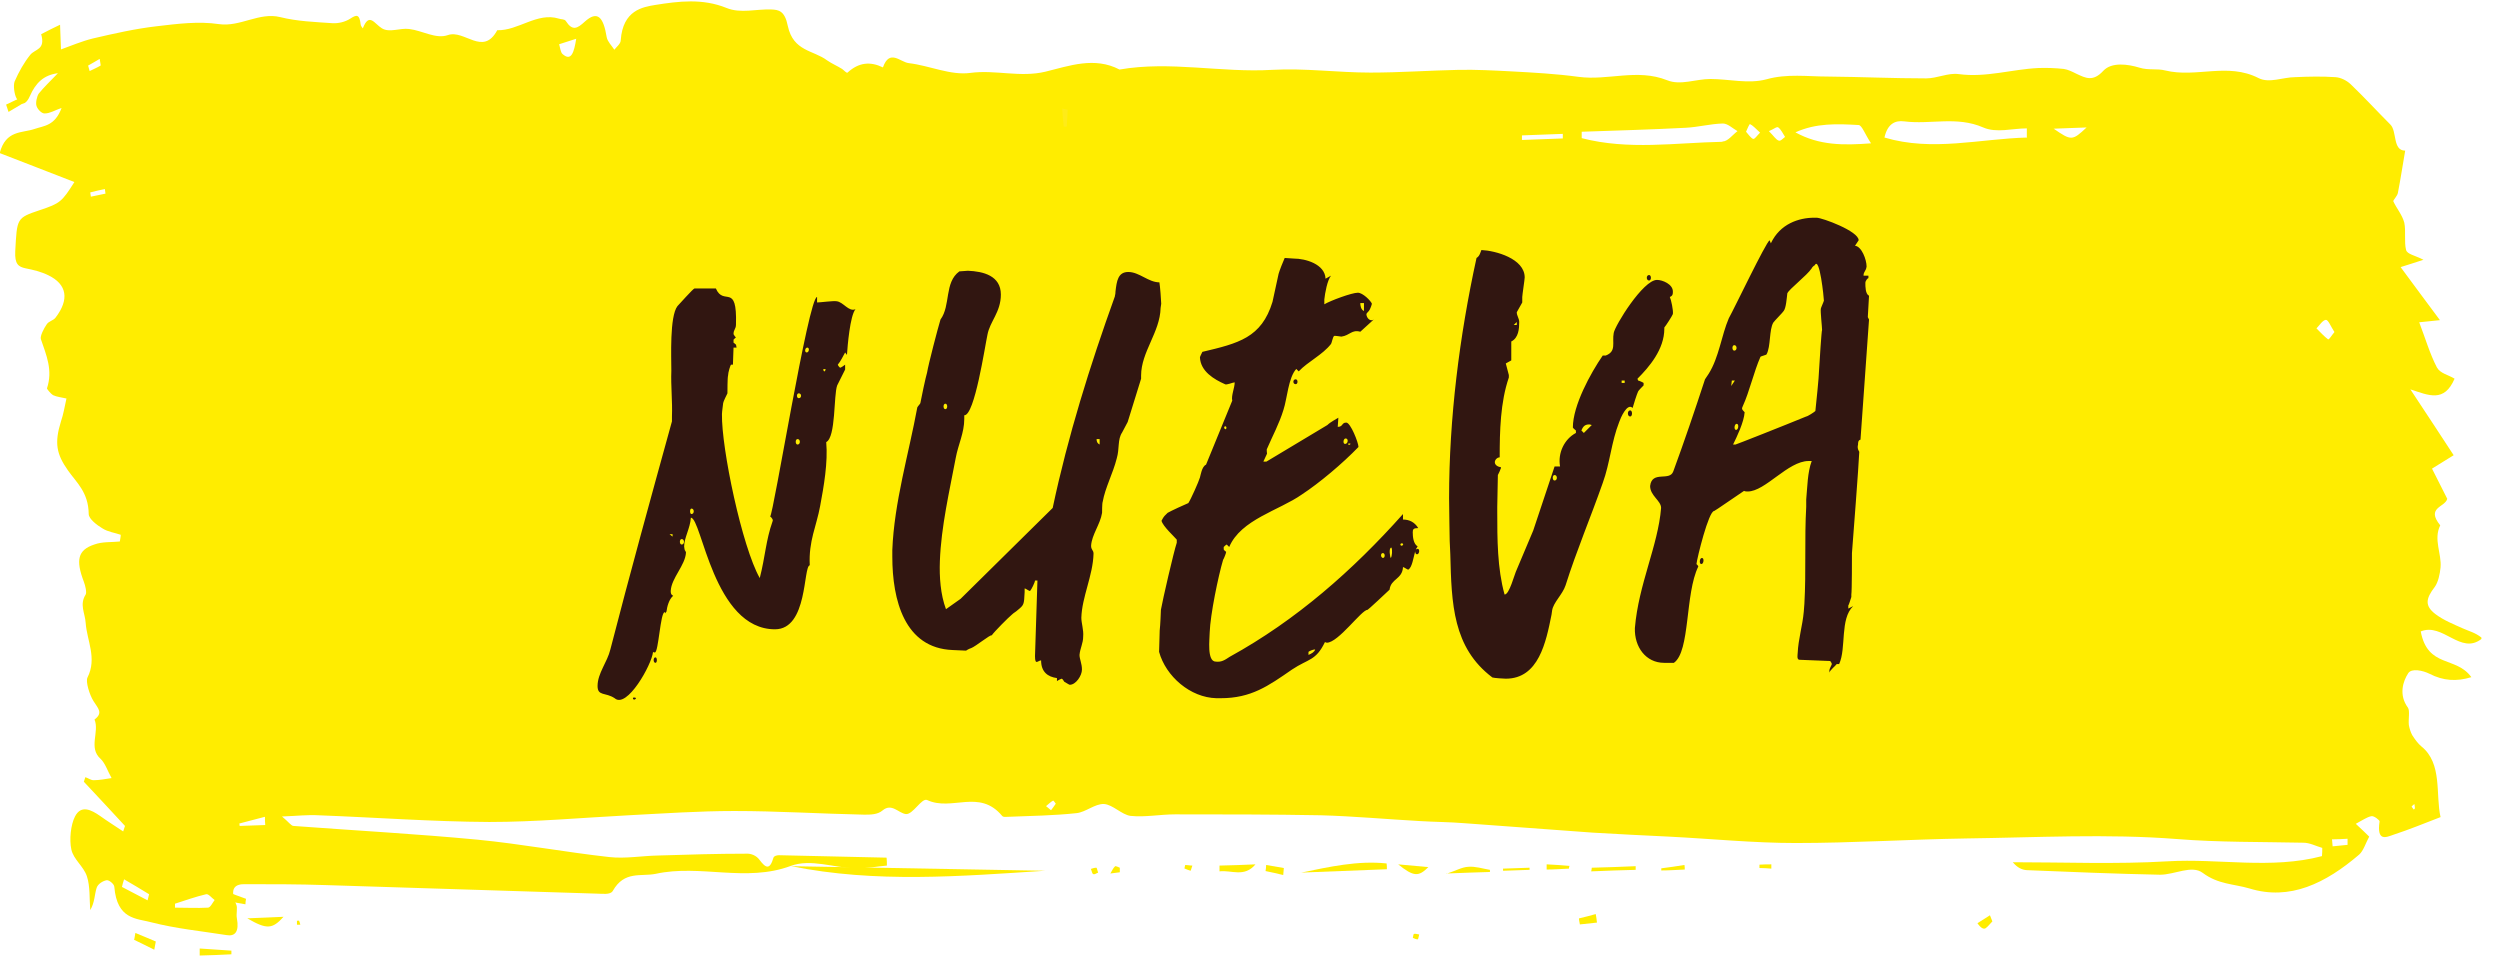
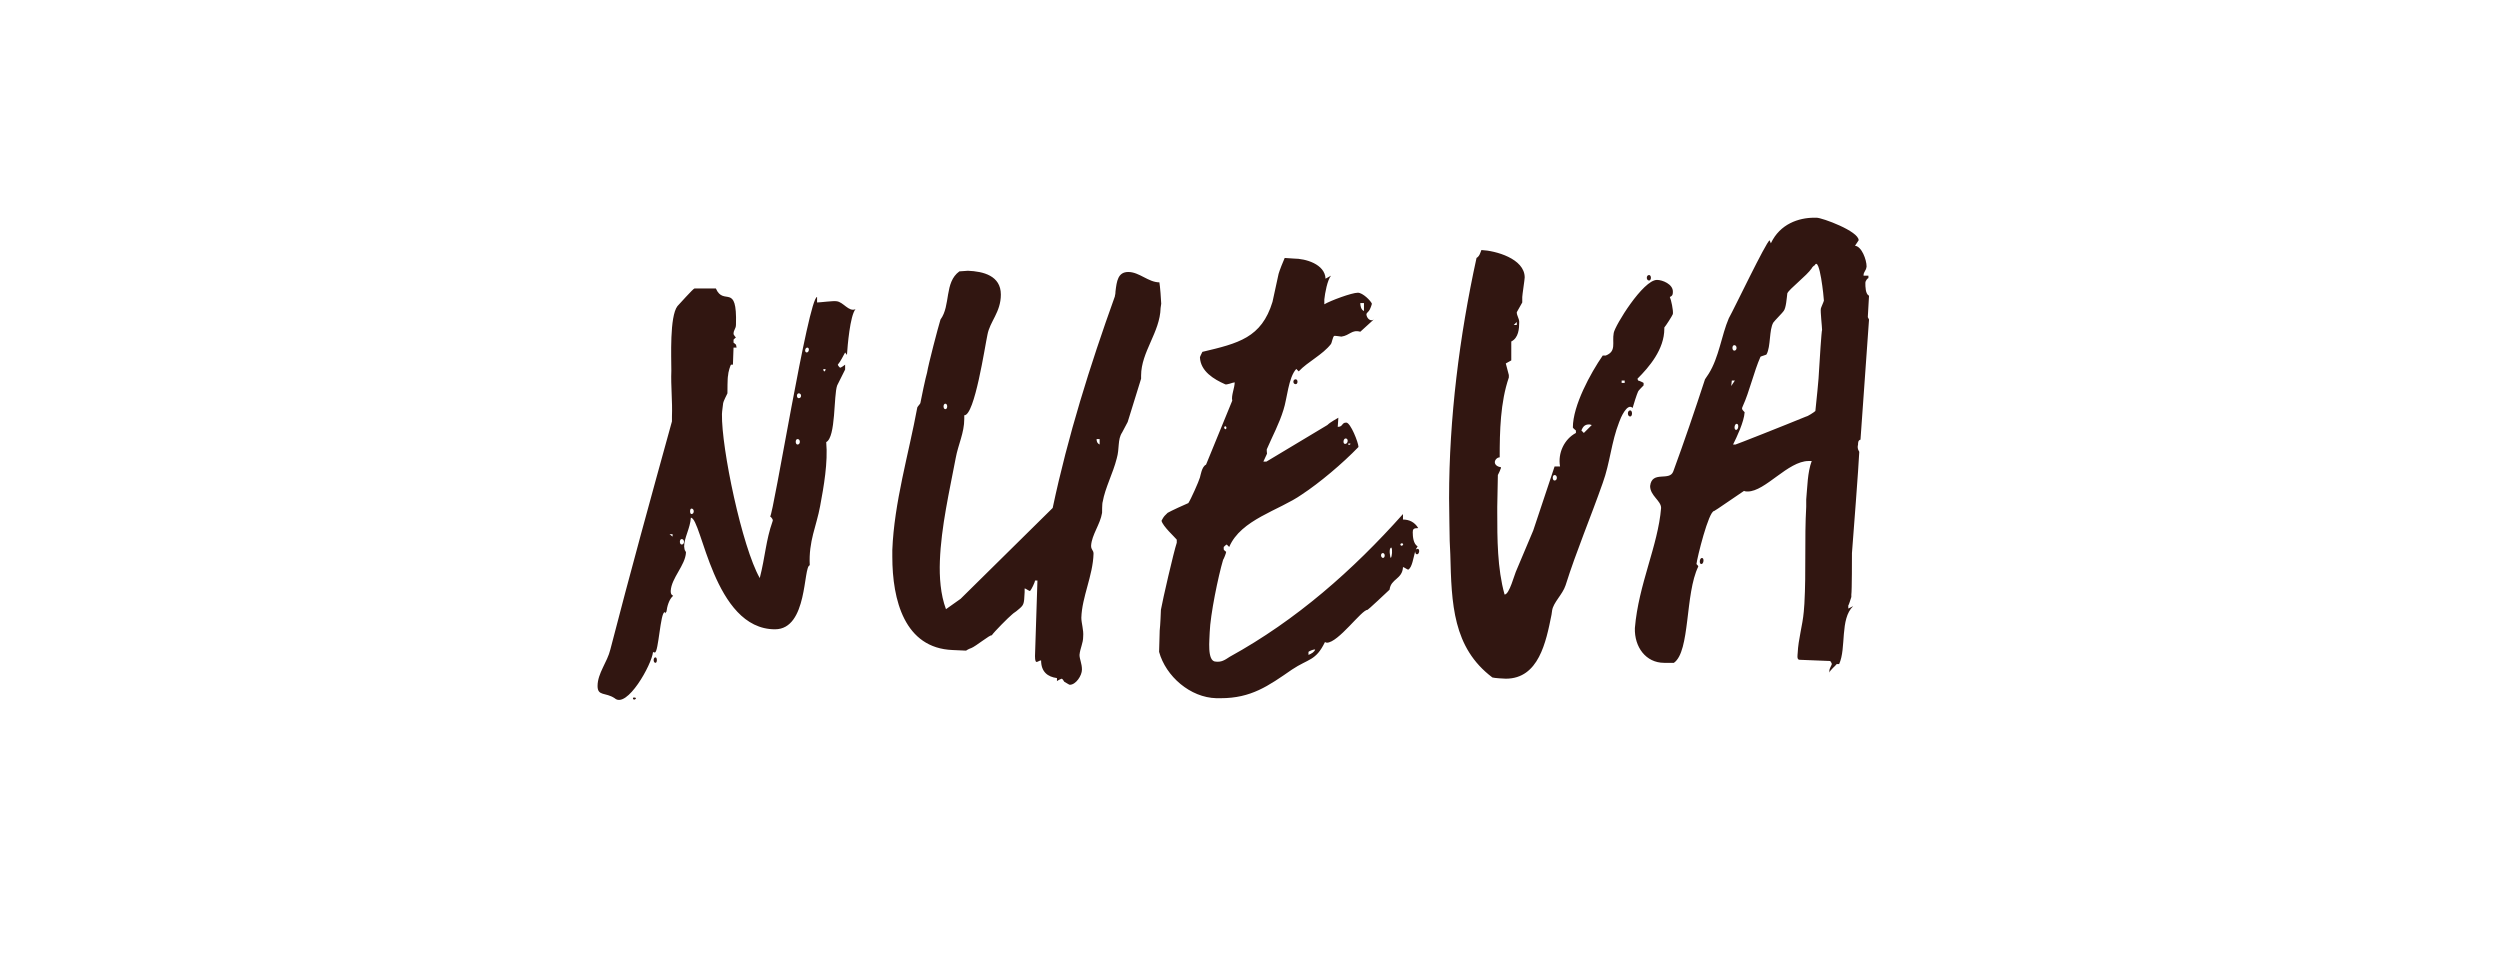
<svg xmlns="http://www.w3.org/2000/svg" width="82" height="32" viewBox="0 0 82 32" fill="none">
  <g clip-path="url(#clip0_1920_4135)">
    <path d="M81.39 20.911C81.19 20.751 80.98 20.701 80.78 20.611C80.47 20.471 80.16 20.351 79.88 20.141C79.53 19.871 79.56 19.641 79.86 19.251C79.97 19.101 80.03 18.831 80.05 18.611C80.09 18.161 79.81 17.691 80.04 17.231C79.56 16.641 80.2 16.641 80.27 16.361C80.1 16.031 79.95 15.721 79.77 15.371C80.06 15.191 80.29 15.051 80.48 14.931C80.03 14.241 79.59 13.571 79.06 12.771C79.67 12.971 80.17 13.211 80.51 12.421C80.3 12.291 80.04 12.251 79.93 12.051C79.7 11.611 79.55 11.091 79.35 10.571C79.53 10.551 79.77 10.531 80.03 10.501C79.61 9.931 79.2 9.391 78.74 8.761C79.01 8.681 79.17 8.621 79.49 8.521C79.2 8.371 78.96 8.341 78.92 8.201C78.85 7.931 78.92 7.581 78.86 7.301C78.79 7.041 78.61 6.841 78.5 6.601C78.49 6.571 78.63 6.431 78.65 6.331C78.74 5.871 78.81 5.401 78.89 4.941C78.47 4.941 78.63 4.301 78.4 4.081C77.97 3.651 77.54 3.181 77.1 2.761C76.96 2.631 76.77 2.541 76.6 2.531C76.16 2.501 75.72 2.511 75.28 2.531C74.88 2.531 74.43 2.741 74.08 2.561C73.06 2.041 72.04 2.561 71.02 2.311C70.75 2.241 70.47 2.311 70.18 2.221C69.79 2.101 69.26 2.031 68.99 2.321C68.65 2.691 68.41 2.561 68.11 2.421C67.97 2.351 67.83 2.281 67.69 2.261C67.41 2.231 67.13 2.221 66.86 2.231C65.99 2.271 65.14 2.551 64.25 2.431C63.9 2.381 63.54 2.571 63.18 2.571C62.1 2.571 61.03 2.521 59.95 2.511C59.28 2.511 58.62 2.411 57.94 2.601C57.35 2.761 56.71 2.591 56.1 2.591C55.62 2.591 55.12 2.811 54.68 2.631C53.7 2.241 52.74 2.651 51.78 2.521C51.04 2.421 50.31 2.381 49.57 2.341C49 2.311 48.43 2.281 47.85 2.291C46.88 2.311 45.92 2.381 44.95 2.381C43.88 2.381 42.8 2.231 41.73 2.291C40.06 2.391 38.38 1.991 36.72 2.281C35.9 1.851 35.07 2.161 34.29 2.351C33.46 2.551 32.65 2.281 31.83 2.391C31.18 2.481 30.49 2.151 29.81 2.071C29.53 2.041 29.18 1.591 28.96 2.211C28.55 2.011 28.17 2.041 27.8 2.381C27.77 2.411 27.68 2.301 27.62 2.261C27.46 2.161 27.29 2.091 27.13 1.981C26.68 1.641 26.02 1.691 25.84 0.851C25.74 0.351 25.54 0.321 25.3 0.311C24.81 0.291 24.29 0.451 23.83 0.261C23.04 -0.059 22.26 0.041 21.5 0.161C21.08 0.231 20.43 0.331 20.36 1.321C20.36 1.431 20.23 1.531 20.15 1.631C20.06 1.491 19.93 1.371 19.9 1.221C19.79 0.541 19.59 0.341 19.18 0.711C18.94 0.931 18.78 1.031 18.56 0.691C18.52 0.621 18.41 0.641 18.33 0.611C17.62 0.391 17 1.011 16.31 0.991C15.84 1.861 15.24 0.961 14.69 1.151C14.3 1.291 13.85 1.001 13.42 0.951C13.12 0.911 12.78 1.081 12.53 0.931C12.28 0.781 12.11 0.391 11.9 0.931C11.87 0.891 11.83 0.841 11.83 0.801C11.79 0.451 11.69 0.481 11.49 0.611C11.32 0.721 11.1 0.771 10.91 0.761C10.33 0.721 9.75 0.701 9.19 0.561C8.5 0.391 7.88 0.891 7.18 0.791C6.51 0.691 5.82 0.781 5.14 0.861C4.44 0.941 3.74 1.101 3.05 1.261C2.68 1.351 2.31 1.511 2 1.621C1.99 1.281 1.98 1.051 1.97 0.811C1.76 0.911 1.56 1.011 1.35 1.121C1.5 1.641 1.15 1.601 0.99 1.801C0.79 2.051 0.62 2.351 0.48 2.671C0.43 2.801 0.47 3.091 0.54 3.221C0.69 3.491 0.86 3.431 0.98 3.151C1.17 2.721 1.43 2.461 1.9 2.401C1.63 2.681 1.44 2.861 1.27 3.071C1.21 3.161 1.16 3.381 1.2 3.481C1.24 3.601 1.38 3.731 1.47 3.721C1.64 3.721 1.81 3.611 2.02 3.541C1.8 4.131 1.45 4.121 1.13 4.231C0.72 4.371 0.19 4.261 -0.01 5.021C0.81 5.341 1.6 5.641 2.44 5.971C2.03 6.621 1.97 6.671 1.31 6.891C0.54 7.151 0.56 7.151 0.5 8.241C0.48 8.661 0.6 8.751 0.84 8.801C1.09 8.851 1.35 8.911 1.59 9.031C2.2 9.331 2.28 9.821 1.82 10.421C1.74 10.521 1.6 10.531 1.53 10.641C1.44 10.771 1.31 11.021 1.34 11.121C1.52 11.651 1.74 12.141 1.54 12.741C1.54 12.761 1.67 12.921 1.74 12.961C1.87 13.021 2.01 13.031 2.18 13.071C2.12 13.341 2.08 13.591 2 13.821C1.78 14.531 1.85 14.891 2.23 15.431C2.51 15.831 2.9 16.141 2.91 16.861C2.91 17.021 3.19 17.231 3.36 17.331C3.55 17.451 3.76 17.471 3.96 17.541C3.96 17.611 3.94 17.691 3.93 17.761C3.65 17.791 3.36 17.761 3.09 17.861C2.55 18.041 2.48 18.371 2.75 19.081C2.8 19.211 2.85 19.431 2.81 19.501C2.6 19.831 2.79 20.111 2.81 20.431C2.85 21.011 3.19 21.591 2.87 22.221C2.8 22.351 2.94 22.801 3.07 23.001C3.22 23.241 3.39 23.381 3.1 23.601C3.27 24.001 2.89 24.531 3.3 24.891C3.45 25.031 3.54 25.311 3.66 25.521C3.46 25.551 3.26 25.591 3.07 25.591C2.98 25.591 2.89 25.521 2.8 25.491C2.78 25.541 2.77 25.591 2.75 25.641C3.2 26.121 3.65 26.601 4.1 27.091C4.08 27.151 4.06 27.211 4.04 27.271C3.79 27.101 3.53 26.941 3.28 26.761C2.99 26.561 2.66 26.391 2.46 26.781C2.32 27.051 2.27 27.541 2.34 27.861C2.41 28.191 2.74 28.411 2.85 28.741C2.96 29.071 2.93 29.481 2.96 29.851C3.11 29.601 3.1 29.331 3.17 29.121C3.21 28.991 3.38 28.891 3.5 28.871C3.58 28.861 3.75 29.001 3.75 29.091C3.84 30.161 4.47 30.121 4.96 30.251C5.78 30.461 6.61 30.541 7.43 30.671C7.71 30.721 7.85 30.561 7.77 30.121C7.74 29.971 7.8 29.781 7.75 29.671C7.51 29.121 7.72 28.991 8.05 29.001C8.93 29.001 9.8 29.001 10.68 29.031C13.64 29.121 16.61 29.221 19.57 29.311C19.75 29.311 20.02 29.361 20.1 29.221C20.48 28.551 21.02 28.761 21.51 28.661C22.97 28.341 24.47 28.951 25.94 28.401C26.59 28.161 27.34 28.461 28.05 28.481C28.4 28.491 28.75 28.421 29.09 28.391C29.09 28.301 29.09 28.221 29.08 28.131C27.9 28.101 26.73 28.081 25.55 28.051C25.49 28.051 25.39 28.071 25.37 28.131C25.25 28.541 25.12 28.481 24.91 28.201C24.81 28.061 24.63 27.991 24.48 28.001C23.51 28.001 22.55 28.031 21.58 28.061C21.05 28.071 20.51 28.171 19.98 28.111C18.54 27.951 17.1 27.681 15.66 27.541C13.65 27.351 11.64 27.241 9.63 27.091C9.55 27.091 9.47 26.961 9.25 26.781C9.76 26.761 10.1 26.721 10.44 26.741C12.31 26.811 14.18 26.951 16.05 26.961C17.57 26.961 19.09 26.821 20.62 26.741C21.77 26.681 22.93 26.601 24.08 26.601C25.5 26.601 26.92 26.691 28.35 26.721C28.55 26.721 28.79 26.721 28.95 26.581C29.25 26.331 29.47 26.671 29.71 26.701C29.94 26.731 30.23 26.161 30.41 26.241C31.22 26.621 32.12 25.861 32.87 26.761C32.91 26.811 33 26.791 33.07 26.791C33.82 26.761 34.57 26.751 35.31 26.671C35.61 26.641 35.91 26.361 36.21 26.371C36.5 26.391 36.79 26.721 37.08 26.761C37.56 26.811 38.05 26.711 38.54 26.711C40.13 26.711 41.72 26.711 43.32 26.741C44.4 26.771 45.49 26.871 46.57 26.931C47.05 26.961 47.54 26.961 48.03 27.001C49.44 27.101 50.84 27.211 52.25 27.311C53.08 27.361 53.91 27.401 54.74 27.441C56.13 27.511 57.51 27.651 58.9 27.651C60.77 27.651 62.63 27.531 64.5 27.501C66.8 27.471 69.11 27.341 71.41 27.521C72.79 27.631 74.17 27.611 75.55 27.641C75.76 27.641 75.96 27.751 76.17 27.811C76.17 27.901 76.17 27.991 76.16 28.081C74.49 28.521 72.78 28.151 71.1 28.251C69.41 28.351 67.71 28.281 66.02 28.281C66.17 28.461 66.32 28.531 66.48 28.541C67.94 28.601 69.39 28.661 70.85 28.691C71.33 28.691 71.89 28.361 72.25 28.631C72.76 29.011 73.27 28.991 73.78 29.141C75.11 29.551 76.28 28.971 77.38 28.031C77.52 27.911 77.6 27.641 77.71 27.441C77.58 27.311 77.45 27.191 77.27 27.021C77.48 26.911 77.63 26.801 77.78 26.771C77.87 26.751 78.06 26.911 78.05 26.941C77.95 27.621 78.27 27.461 78.5 27.381C79.02 27.211 79.53 27.001 80.05 26.801C79.88 26.061 80.12 25.041 79.42 24.481C79.31 24.391 79.21 24.251 79.12 24.111C79.07 24.021 79.03 23.891 79.01 23.781C78.99 23.591 79.05 23.311 78.98 23.211C78.67 22.791 78.82 22.341 78.99 22.081C79.1 21.911 79.47 21.991 79.69 22.101C80.14 22.331 80.57 22.361 81.06 22.211C80.56 21.511 79.63 21.921 79.4 20.711C80.13 20.411 80.71 21.501 81.4 20.951M2.98 6.451C2.98 6.451 2.97 6.361 2.96 6.311C3.12 6.271 3.28 6.231 3.44 6.201L3.46 6.351L2.98 6.451ZM3.3 2.151C3.18 2.221 3.06 2.271 2.94 2.331C2.92 2.271 2.91 2.211 2.89 2.151C3.02 2.081 3.15 2.001 3.27 1.931C3.28 2.011 3.31 2.151 3.3 2.151ZM4.84 29.531C4.56 29.381 4.28 29.241 4 29.091C4.02 29.011 4.04 28.921 4.07 28.841C4.34 29.001 4.62 29.161 4.89 29.331C4.87 29.401 4.86 29.471 4.84 29.531ZM6.82 29.771C6.46 29.791 6.1 29.771 5.74 29.771C5.74 29.731 5.74 29.681 5.74 29.641C6.08 29.531 6.42 29.411 6.76 29.331C6.84 29.311 6.94 29.451 7.04 29.521C6.97 29.611 6.9 29.771 6.82 29.771ZM7.86 27.091C7.86 27.091 7.86 27.041 7.85 27.011C8.13 26.941 8.41 26.861 8.69 26.791C8.69 26.881 8.69 26.971 8.7 27.061C8.42 27.071 8.14 27.081 7.85 27.091M18.45 1.771C18.39 1.721 18.37 1.561 18.34 1.451C18.53 1.391 18.72 1.331 18.9 1.271C18.83 1.711 18.74 2.031 18.45 1.771ZM34.48 26.581C34.4 26.511 34.36 26.481 34.31 26.441C34.39 26.381 34.46 26.301 34.54 26.261C34.56 26.251 34.6 26.331 34.63 26.361C34.58 26.441 34.52 26.511 34.47 26.581M51.26 4.541C50.81 4.561 50.37 4.571 49.92 4.591C49.92 4.541 49.92 4.491 49.92 4.441C50.37 4.421 50.82 4.411 51.26 4.391C51.26 4.441 51.26 4.491 51.26 4.541ZM56.49 4.651C54.95 4.681 53.42 4.931 51.88 4.531C51.88 4.461 51.88 4.391 51.88 4.321C53.01 4.281 54.15 4.251 55.29 4.191C55.7 4.171 56.1 4.061 56.51 4.051C56.67 4.051 56.83 4.211 56.99 4.301C56.83 4.421 56.67 4.641 56.5 4.641M57.51 4.561C57.42 4.521 57.35 4.411 57.27 4.321C57.31 4.231 57.38 4.061 57.4 4.071C57.49 4.111 57.58 4.211 57.73 4.351C57.62 4.461 57.55 4.571 57.51 4.551M58.34 4.611C58.25 4.581 58.18 4.461 58.02 4.301C58.19 4.231 58.28 4.141 58.33 4.181C58.42 4.251 58.48 4.381 58.55 4.491C58.48 4.541 58.4 4.641 58.34 4.611ZM58.89 4.341C59.57 4.031 60.27 4.061 60.96 4.101C61.07 4.101 61.17 4.401 61.37 4.701C60.46 4.771 59.67 4.771 58.89 4.341ZM66.49 4.511C64.93 4.551 63.39 4.981 61.81 4.511C61.91 4.061 62.16 3.941 62.46 3.981C63.32 4.091 64.18 3.801 65.05 4.181C65.49 4.371 66 4.211 66.48 4.211C66.48 4.301 66.48 4.401 66.48 4.491M67.36 4.221C67.72 4.211 68.05 4.191 68.44 4.181C67.97 4.621 67.94 4.621 67.36 4.221ZM76.51 27.761L76.49 27.531C76.66 27.531 76.83 27.521 77 27.511C77 27.581 77 27.641 77 27.711L76.5 27.761H76.51ZM76.36 11.131C76.23 11.031 76.11 10.901 75.98 10.771C76.08 10.671 76.18 10.501 76.29 10.491C76.37 10.491 76.45 10.711 76.57 10.891C76.47 11.011 76.39 11.151 76.36 11.131ZM79.19 26.371C79.19 26.371 79.21 26.461 79.21 26.511C79.21 26.521 79.17 26.561 79.17 26.551C79.14 26.521 79.12 26.481 79.1 26.451C79.13 26.421 79.16 26.401 79.19 26.371Z" fill="#FFED00" />
    <path d="M34.28 28.561C31.5 28.511 28.73 28.461 25.95 28.411C28.73 28.971 31.5 28.741 34.28 28.561Z" fill="#FFED00" />
    <path d="M32.33 3.841C32.48 3.901 32.74 3.801 32.8 3.921C33.16 4.641 33.61 4.231 34.04 4.151C33.71 3.631 33.4 3.081 32.83 3.481C32.72 3.561 32.54 3.771 32.41 3.421C32.41 3.401 32.23 3.511 32.14 3.551C32.21 3.651 32.26 3.811 32.34 3.841" fill="#FFED00" />
    <path d="M42.68 28.621C43.62 28.581 44.55 28.551 45.49 28.511C45.49 28.441 45.49 28.381 45.48 28.321C44.54 28.221 43.61 28.431 42.68 28.621Z" fill="#FFED00" />
    <path d="M52.19 28.581C52.68 28.561 53.17 28.541 53.65 28.531C53.65 28.491 53.65 28.451 53.65 28.411C53.17 28.431 52.69 28.451 52.21 28.461C52.21 28.501 52.2 28.541 52.19 28.581Z" fill="#FFED00" />
    <path d="M40 28.581C40.39 28.531 40.81 28.791 41.18 28.351C40.79 28.371 40.39 28.381 40 28.391C40 28.451 40 28.511 40 28.571" fill="#FFED00" />
    <path d="M62.99 3.651C63.41 3.651 63.83 3.631 64.25 3.611C64.25 3.591 64.25 3.571 64.25 3.551C63.83 3.441 63.42 3.311 63 3.221C62.94 3.211 62.86 3.361 62.79 3.441C62.86 3.511 62.93 3.641 62.99 3.641" fill="#FFED00" />
    <path d="M3.17 3.421C3.26 3.471 3.37 3.481 3.55 3.521C3.61 3.461 3.71 3.351 3.81 3.241C3.7 3.151 3.59 3.041 3.47 2.991C3.38 2.951 3.26 2.981 3.17 3.021C3.11 3.051 3.06 3.151 3.01 3.211C3.07 3.281 3.11 3.381 3.18 3.421" fill="#FFED00" />
    <path d="M9.3 30.071C8.91 30.091 8.57 30.101 8.11 30.121C8.75 30.491 8.93 30.481 9.3 30.071Z" fill="#FFED00" />
    <path d="M6.56 31.341C6.9 31.331 7.25 31.321 7.59 31.301C7.59 31.261 7.59 31.221 7.59 31.181C7.24 31.161 6.9 31.131 6.55 31.111C6.55 31.191 6.55 31.261 6.55 31.341" fill="#FFED00" />
    <path d="M41.91 4.311C41.91 4.311 41.99 4.181 42.02 4.101C42.02 4.101 41.97 4.011 41.94 4.001C41.84 3.981 41.74 3.971 41.52 3.941C41.58 3.941 41.48 3.911 41.47 3.941C41.41 4.091 41.31 4.311 41.35 4.411C41.6 5.041 41.69 4.101 41.91 4.291" fill="#FFED00" />
    <path d="M46.85 28.441C46.51 28.411 46.18 28.381 45.86 28.351C46.37 28.761 46.53 28.761 46.85 28.441Z" fill="#FFED00" />
    <path d="M47.44 28.651C48 28.631 48.43 28.611 48.87 28.601C48.87 28.581 48.87 28.551 48.87 28.531C48.63 28.491 48.39 28.411 48.16 28.431C47.95 28.441 47.75 28.561 47.44 28.661" fill="#FFED00" />
    <path d="M67.3 3.811C67.36 3.911 67.35 4.081 67.37 4.221C67.42 4.091 67.46 3.961 67.52 3.851C67.55 3.801 67.6 3.791 67.65 3.771C67.47 3.371 67.21 3.351 66.96 3.411C67.06 3.531 67.2 3.651 67.29 3.821" fill="#FFED00" />
    <path d="M58.65 3.791C58.56 3.711 58.46 3.541 58.38 3.561C58.27 3.581 58.17 3.741 58.07 3.841C58.15 3.941 58.24 4.031 58.36 4.181C58.47 4.031 58.56 3.921 58.65 3.801" fill="#FFED00" />
    <path d="M41.51 28.571C41.7 28.611 41.9 28.651 42.09 28.701L42.11 28.471L41.53 28.371C41.53 28.441 41.52 28.501 41.51 28.571Z" fill="#FFED00" />
    <path d="M31.76 3.801C31.78 3.731 31.79 3.651 31.81 3.581C31.67 3.481 31.53 3.381 31.38 3.281C31.37 3.411 31.33 3.631 31.35 3.651C31.47 3.731 31.62 3.761 31.75 3.801" fill="#FFED00" />
-     <path d="M4.41 30.831C4.63 30.941 4.85 31.041 5.06 31.151L5.11 30.881C4.89 30.791 4.67 30.691 4.44 30.601C4.43 30.681 4.41 30.761 4.4 30.831" fill="#FFED00" />
    <path d="M0.85 3.331C0.83 3.271 0.81 3.211 0.79 3.151C0.59 3.241 0.4 3.341 0.2 3.431L0.28 3.671L0.85 3.331Z" fill="#FFED00" />
    <path d="M36.85 3.891C36.54 3.901 36.34 3.911 36.14 3.921C36.36 4.271 36.56 4.311 36.85 3.891Z" fill="#FFED00" />
    <path d="M49.3 28.561C49.59 28.551 49.88 28.541 50.17 28.531C50.17 28.511 50.17 28.481 50.17 28.461C49.88 28.471 49.59 28.481 49.3 28.491C49.3 28.511 49.3 28.541 49.3 28.561Z" fill="#FFED00" />
    <path d="M54.49 28.491C54.49 28.491 54.49 28.531 54.49 28.551C54.75 28.551 55 28.531 55.26 28.521C55.26 28.471 55.26 28.421 55.25 28.371C55 28.411 54.74 28.451 54.49 28.481" fill="#FFED00" />
    <path d="M51.79 30.121C51.79 30.191 51.81 30.251 51.82 30.321C52 30.301 52.19 30.281 52.38 30.261C52.37 30.171 52.36 30.071 52.34 29.981C52.16 30.031 51.98 30.081 51.8 30.121" fill="#FFED00" />
    <path d="M61.29 3.501C61.29 3.501 61.29 3.411 61.29 3.371C61.08 3.371 60.87 3.391 60.67 3.391C60.67 3.431 60.67 3.481 60.67 3.521C60.88 3.521 61.09 3.501 61.29 3.501Z" fill="#FFED00" />
    <path d="M64.86 30.281C64.97 30.441 65.06 30.481 65.12 30.451C65.2 30.401 65.27 30.301 65.35 30.221C65.32 30.151 65.3 30.091 65.27 30.021L64.86 30.281Z" fill="#FFED00" />
    <path d="M50.73 28.521C50.97 28.521 51.22 28.501 51.46 28.491C51.46 28.461 51.47 28.431 51.48 28.401C51.23 28.381 50.98 28.361 50.73 28.351C50.73 28.411 50.73 28.461 50.73 28.521Z" fill="#FFED00" />
    <path d="M7.53 29.571C7.7 29.601 7.88 29.631 8.05 29.661C8.05 29.601 8.06 29.541 8.07 29.481L7.55 29.291C7.55 29.391 7.53 29.481 7.52 29.581" fill="#FFED00" />
    <path d="M34.99 4.151C35 3.971 35.01 3.781 35.02 3.601C34.96 3.591 34.9 3.571 34.84 3.561C34.85 3.761 34.87 3.951 34.89 4.151C34.89 4.151 34.99 4.161 34.99 4.151Z" fill="#FEEB19" />
    <path d="M2.17 2.881C2.17 2.881 2.14 2.851 2.08 2.801C1.97 2.841 1.83 2.891 1.69 2.941C1.7 3.001 1.72 3.071 1.73 3.131C1.88 3.051 2.02 2.961 2.16 2.881" fill="#FFED00" />
    <path d="M62.15 3.471C62.02 3.391 61.93 3.311 61.84 3.311C61.78 3.311 61.72 3.421 61.67 3.481C61.77 3.541 61.88 3.621 61.99 3.651C62.02 3.661 62.07 3.571 62.16 3.471" fill="#FFED00" />
    <path d="M65.75 3.651C65.7 3.611 65.63 3.531 65.59 3.551C65.51 3.601 65.45 3.701 65.38 3.771C65.5 3.771 65.62 3.771 65.74 3.761V3.651H65.75Z" fill="#FFED00" />
    <path d="M36.57 28.421C36.51 28.471 36.47 28.571 36.42 28.651C36.52 28.641 36.62 28.621 36.73 28.611C36.73 28.561 36.73 28.511 36.73 28.461C36.67 28.441 36.6 28.391 36.56 28.421" fill="#FFED00" />
    <path d="M25.87 3.621C25.87 3.621 25.87 3.571 25.87 3.551H25.55C25.55 3.551 25.55 3.641 25.55 3.671L25.87 3.621Z" fill="#FFED00" />
    <path d="M61.26 2.771C61.26 2.771 61.18 2.771 61.14 2.771C61.13 2.771 61.12 2.801 61.1 2.811C61.14 2.811 61.18 2.811 61.22 2.811C61.23 2.811 61.24 2.791 61.26 2.781" fill="#FFED00" />
    <path d="M9.74 30.201C9.74 30.201 9.74 30.281 9.74 30.331C9.78 30.331 9.81 30.331 9.85 30.331C9.84 30.291 9.83 30.241 9.81 30.201C9.81 30.191 9.76 30.201 9.75 30.201" fill="#FFED00" />
    <path d="M57.72 28.471C57.85 28.471 57.97 28.481 58.1 28.491C58.1 28.441 58.1 28.401 58.1 28.351C57.97 28.351 57.84 28.351 57.71 28.361C57.71 28.401 57.71 28.431 57.71 28.471" fill="#FFED00" />
    <path d="M68.18 3.661C68.03 3.691 67.87 3.731 67.72 3.761C67.88 3.791 68.03 3.821 68.19 3.851V3.671L68.18 3.661Z" fill="#FFED00" />
    <path d="M67.67 3.751L67.66 3.771C67.68 3.771 67.7 3.771 67.72 3.761C67.71 3.761 67.69 3.761 67.68 3.761" fill="#FFED00" />
    <path d="M35.96 28.461C35.9 28.461 35.84 28.481 35.78 28.501C35.81 28.561 35.82 28.661 35.86 28.671C35.91 28.691 35.96 28.641 36.02 28.621C35.99 28.551 35.98 28.461 35.96 28.461Z" fill="#FFED00" />
    <path d="M7.49 30.401C7.56 30.361 7.63 30.301 7.7 30.251C7.6 30.251 7.49 30.251 7.31 30.261C7.43 30.351 7.47 30.411 7.5 30.401" fill="#FFED00" />
    <path d="M46.34 30.761C46.39 30.781 46.44 30.811 46.5 30.811C46.52 30.811 46.53 30.721 46.55 30.651C46.49 30.641 46.43 30.621 46.38 30.631C46.36 30.631 46.35 30.721 46.34 30.771" fill="#FFED00" />
    <path d="M38.84 28.481C38.91 28.511 38.98 28.541 39.05 28.561C39.06 28.561 39.08 28.471 39.11 28.391C39.03 28.391 38.95 28.371 38.88 28.371C38.87 28.371 38.86 28.441 38.85 28.481" fill="#FFED00" />
  </g>
  <path d="M19.6 22.501C19.6 22.841 19.86 22.701 20.16 22.901C20.56 23.261 21.38 21.801 21.42 21.381C21.44 21.401 21.46 21.401 21.48 21.401C21.6 21.401 21.66 20.081 21.8 20.081C21.82 20.081 21.82 20.101 21.84 20.121V20.081L21.86 20.061C21.88 19.901 21.94 19.661 22.08 19.541C22 19.501 22 19.441 22 19.381C22.02 18.961 22.48 18.541 22.5 18.121C22.5 18.101 22.46 18.041 22.46 18.041C22.46 18.041 22.44 17.961 22.44 17.921C22.44 17.641 22.64 17.321 22.66 16.981C23.02 16.981 23.4 20.641 25.42 20.641C26.5 20.641 26.34 18.581 26.56 18.541C26.52 17.741 26.78 17.261 26.9 16.601C27.02 15.961 27.16 15.161 27.1 14.501C27.42 14.341 27.34 12.961 27.46 12.641L27.72 12.121V11.961C27.7 11.981 27.58 12.061 27.56 12.061C27.54 12.061 27.48 11.981 27.48 11.961C27.58 11.841 27.64 11.701 27.72 11.561L27.78 11.641C27.8 11.341 27.88 10.361 28.06 10.141C27.84 10.241 27.66 9.901 27.44 9.881C27.34 9.861 26.9 9.921 26.8 9.921V9.741C26.52 9.741 25.36 16.921 25.26 16.941C25.28 16.941 25.34 17.021 25.34 17.041C25.34 17.041 25.36 17.041 25.34 17.101C25.12 17.721 25.1 18.261 24.92 18.961C24.34 17.941 23.66 14.701 23.68 13.581C23.68 13.501 23.72 13.241 23.72 13.221C23.72 13.181 23.84 12.941 23.86 12.901C23.86 12.841 23.86 12.381 23.88 12.321C23.88 12.221 23.96 11.961 23.98 11.961H24.04L24.06 11.401H24.16C24.16 11.381 24.14 11.321 24.14 11.301C24.12 11.301 24.08 11.241 24.06 11.241V11.141L24.14 11.061C24.12 11.061 24.08 11.001 24.06 10.961C24.06 10.801 24.14 10.801 24.14 10.641C24.18 9.241 23.74 10.061 23.48 9.461H22.78C22.74 9.461 22.26 10.001 22.22 10.041C21.96 10.381 22.02 11.721 22.02 12.161C22 12.661 22.06 13.161 22.04 13.661V13.821C21.36 16.281 20.66 18.821 20.02 21.301C19.92 21.721 19.6 22.081 19.6 22.501ZM22.36 17.681C22.46 17.681 22.46 17.861 22.36 17.861C22.28 17.861 22.28 17.681 22.36 17.681ZM26.16 14.401C26.26 14.401 26.26 14.581 26.16 14.581C26.08 14.581 26.08 14.401 26.16 14.401ZM26.2 12.901C26.3 12.901 26.3 13.061 26.2 13.061C26.12 13.061 26.12 12.901 26.2 12.901ZM22.68 16.681C22.78 16.681 22.78 16.861 22.68 16.861C22.62 16.861 22.62 16.681 22.68 16.681ZM26.48 11.401C26.56 11.401 26.54 11.561 26.46 11.561C26.38 11.561 26.4 11.401 26.48 11.401ZM21.5 21.561C21.42 21.561 21.42 21.741 21.5 21.741C21.56 21.741 21.56 21.561 21.5 21.561ZM20.86 22.901C20.86 22.881 20.76 22.861 20.76 22.901C20.76 22.961 20.84 22.961 20.86 22.901ZM21.96 17.521H22.06V17.601L21.96 17.521ZM27.08 12.121C27.06 12.201 27.02 12.201 27 12.121C27 12.101 27.1 12.101 27.08 12.121ZM34.828 22.261C34.848 22.261 34.908 22.361 34.908 22.361C34.948 22.381 35.068 22.461 35.088 22.461C35.288 22.461 35.488 22.161 35.488 21.961C35.488 21.761 35.408 21.621 35.408 21.481C35.428 21.261 35.528 21.101 35.528 20.881C35.548 20.661 35.468 20.441 35.468 20.261C35.488 19.581 35.848 18.881 35.868 18.161C35.868 18.041 35.788 18.041 35.788 17.901C35.808 17.541 36.088 17.201 36.148 16.821C36.148 16.801 36.148 16.501 36.168 16.461C36.248 16.001 36.508 15.521 36.628 15.041C36.728 14.701 36.648 14.421 36.808 14.181L36.988 13.841L37.428 12.421V12.321C37.428 11.541 38.048 10.901 38.068 10.101C38.068 10.081 38.088 9.961 38.088 9.961C38.088 9.861 38.048 9.361 38.028 9.261C37.668 9.261 37.368 8.921 37.008 8.921C36.668 8.921 36.628 9.221 36.588 9.561C36.588 9.661 36.568 9.681 36.568 9.721C35.748 12.001 35.028 14.301 34.528 16.661L31.508 19.641L31.028 19.981C30.848 19.501 30.808 18.921 30.828 18.401C30.868 17.281 31.148 16.081 31.348 15.021C31.428 14.581 31.628 14.201 31.628 13.741V13.621C31.968 13.641 32.308 11.341 32.388 10.981C32.468 10.541 32.828 10.241 32.828 9.661C32.828 9.041 32.248 8.901 31.748 8.881C31.708 8.881 31.508 8.901 31.468 8.901C30.968 9.261 31.188 10.021 30.848 10.481C30.768 10.741 30.448 11.961 30.408 12.221C30.368 12.341 30.208 13.101 30.188 13.221C30.188 13.241 30.108 13.321 30.088 13.361C29.808 14.881 29.328 16.481 29.268 18.041V18.261C29.268 19.681 29.668 21.261 31.248 21.321C31.308 21.321 31.628 21.341 31.688 21.341C31.708 21.321 31.828 21.261 31.848 21.261C32.008 21.201 32.488 20.801 32.528 20.841C32.608 20.721 33.088 20.241 33.188 20.161C33.248 20.101 33.328 20.061 33.368 20.021C33.588 19.841 33.588 19.841 33.608 19.421V19.301C33.648 19.301 33.768 19.401 33.788 19.381C33.828 19.341 33.948 19.101 33.948 19.041H34.028L33.948 21.521C33.948 21.841 34.048 21.661 34.148 21.661C34.148 22.041 34.368 22.201 34.668 22.241V22.341C34.688 22.321 34.808 22.261 34.828 22.261ZM31.008 13.241C31.088 13.241 31.088 13.421 31.008 13.421C30.928 13.421 30.928 13.241 31.008 13.241ZM35.968 14.401H36.068V14.581C35.988 14.541 35.968 14.481 35.968 14.401ZM46.498 18.001C46.478 18.001 46.458 18.021 46.438 18.021L46.498 17.921C46.358 17.841 46.338 17.601 46.338 17.461C46.338 17.361 46.358 17.321 46.518 17.321C46.398 17.121 46.218 17.041 46.018 17.041V16.861C44.378 18.701 42.518 20.341 40.338 21.541C40.158 21.661 40.058 21.721 39.878 21.701C39.578 21.701 39.678 20.941 39.678 20.741C39.698 20.161 39.958 18.901 40.118 18.361C40.138 18.341 40.218 18.141 40.218 18.101C40.218 18.101 40.138 18.041 40.138 18.021V17.941C40.158 17.921 40.218 17.861 40.238 17.861L40.318 17.941C40.698 17.041 41.958 16.741 42.698 16.221C43.278 15.841 44.038 15.201 44.558 14.661C44.558 14.521 44.298 13.861 44.158 13.861C43.998 13.861 44.058 14.001 43.878 14.001L43.898 13.701C43.838 13.741 43.638 13.841 43.538 13.941L41.538 15.141H41.438L41.558 14.881C41.558 14.861 41.538 14.741 41.558 14.721C41.738 14.301 41.958 13.901 42.098 13.441C42.218 13.081 42.258 12.381 42.518 12.101L42.598 12.181C42.898 11.861 43.378 11.641 43.658 11.281C43.678 11.261 43.718 11.041 43.758 11.021C43.758 11.001 43.978 11.041 43.998 11.041C44.278 11.001 44.338 10.801 44.618 10.881L45.058 10.481C44.938 10.561 44.818 10.421 44.818 10.301C44.818 10.301 44.818 10.281 44.898 10.201C44.938 10.161 44.998 9.981 44.998 9.961C44.958 9.861 44.698 9.601 44.538 9.601C44.338 9.601 43.638 9.861 43.438 9.981V9.821C43.458 9.621 43.538 9.181 43.658 9.041L43.478 9.141C43.458 8.661 42.818 8.481 42.438 8.481C42.398 8.481 42.178 8.461 42.138 8.461C42.098 8.541 41.958 8.901 41.938 8.981L41.738 9.901C41.378 11.081 40.618 11.261 39.438 11.541C39.418 11.581 39.358 11.701 39.358 11.721C39.378 12.181 39.818 12.441 40.178 12.601C40.218 12.641 40.438 12.541 40.498 12.541C40.498 12.721 40.378 12.981 40.418 13.141L39.558 15.241C39.418 15.301 39.378 15.601 39.358 15.661C39.318 15.801 39.058 16.381 38.978 16.501C38.878 16.541 38.398 16.761 38.298 16.821L38.198 16.921C38.158 16.961 38.098 17.081 38.098 17.081C38.138 17.261 38.538 17.621 38.598 17.701V17.801C38.498 18.101 38.138 19.661 38.078 20.001C38.078 20.041 38.058 20.521 38.038 20.681C38.038 20.801 38.018 21.281 38.018 21.381C38.238 22.181 39.038 22.881 39.898 22.901H40.038C41.038 22.901 41.598 22.501 42.378 21.961C42.918 21.601 43.158 21.681 43.458 21.061C43.478 21.061 43.498 21.081 43.518 21.081C43.898 21.081 44.658 20.001 44.858 20.001C44.858 20.001 44.878 20.001 45.578 19.341C45.618 18.981 45.998 19.001 46.018 18.601C46.058 18.601 46.178 18.701 46.198 18.681C46.318 18.601 46.358 18.301 46.418 18.081C46.418 18.141 46.438 18.181 46.478 18.181C46.558 18.181 46.578 18.001 46.498 18.001ZM44.618 9.941H44.738V10.201C44.638 10.161 44.618 10.021 44.618 9.941ZM45.638 17.961C45.678 18.021 45.658 18.261 45.618 18.301C45.598 18.301 45.538 17.961 45.638 17.961ZM43.138 21.301C43.118 21.381 43.018 21.441 42.918 21.481V21.381C42.938 21.361 43.058 21.301 43.138 21.301ZM44.138 14.381C44.238 14.381 44.218 14.561 44.118 14.561C44.038 14.561 44.058 14.381 44.138 14.381ZM42.498 12.441C42.398 12.441 42.398 12.601 42.498 12.601C42.578 12.601 42.578 12.441 42.498 12.441ZM45.358 18.141C45.438 18.141 45.438 18.301 45.358 18.301C45.278 18.281 45.278 18.141 45.358 18.141ZM45.978 17.821C46.038 17.821 46.038 17.881 45.978 17.901C45.918 17.901 45.918 17.821 45.978 17.821ZM40.198 13.981C40.238 14.001 40.238 14.061 40.198 14.081C40.138 14.061 40.138 13.981 40.198 13.981ZM44.298 14.561C44.278 14.601 44.218 14.601 44.218 14.561C44.218 14.541 44.298 14.541 44.298 14.561ZM47.53 16.341C47.53 16.681 47.55 17.661 47.55 17.741C47.55 17.881 47.57 18.041 47.57 18.181C47.61 19.801 47.65 21.241 48.95 22.221C49.01 22.241 49.33 22.261 49.39 22.261C50.47 22.261 50.71 21.061 50.89 20.161C50.89 20.121 50.91 20.061 50.91 20.021C50.95 19.761 51.25 19.501 51.35 19.201C51.71 18.061 52.17 16.981 52.57 15.841C52.81 15.181 52.85 14.501 53.11 13.841C53.15 13.721 53.37 13.201 53.55 13.381C53.57 13.301 53.69 12.921 53.73 12.841C53.73 12.821 53.89 12.661 53.91 12.641V12.561C53.89 12.541 53.75 12.481 53.73 12.481C53.73 12.481 53.71 12.441 53.71 12.421C54.09 12.041 54.59 11.461 54.59 10.781V10.741C54.63 10.701 54.85 10.361 54.87 10.301C54.89 10.181 54.81 9.821 54.77 9.741C54.87 9.701 54.87 9.641 54.87 9.561C54.87 9.321 54.53 9.181 54.35 9.181C53.89 9.181 52.97 10.681 52.93 10.921C52.87 11.241 53.03 11.521 52.67 11.661H52.57C52.17 12.241 51.59 13.301 51.59 14.021C51.59 14.041 51.67 14.101 51.69 14.121V14.201C51.31 14.401 51.09 14.861 51.17 15.301H50.99L50.29 17.401L49.75 18.681C49.67 18.841 49.51 19.501 49.35 19.501C49.11 18.641 49.11 17.661 49.11 16.801V16.621C49.11 16.461 49.13 15.721 49.13 15.581C49.15 15.541 49.21 15.421 49.21 15.401C49.23 15.381 49.23 15.341 49.23 15.321C49.15 15.321 49.03 15.261 49.03 15.161C49.03 15.081 49.11 15.001 49.19 15.001C49.19 14.141 49.21 13.201 49.49 12.381V12.301L49.39 11.921L49.57 11.821V11.201C49.81 11.081 49.83 10.781 49.83 10.561C49.83 10.441 49.75 10.361 49.75 10.241L49.93 9.921V9.741C49.93 9.681 50.01 9.161 50.01 9.101C50.01 8.481 49.05 8.221 48.59 8.201C48.55 8.301 48.53 8.401 48.43 8.461C47.87 11.021 47.53 13.721 47.53 16.341ZM51.87 14.121C51.93 13.961 52.01 13.921 52.13 13.921C52.15 13.921 52.21 13.941 52.21 13.941L51.95 14.201L51.87 14.121ZM53.47 13.461C53.37 13.461 53.37 13.661 53.47 13.661C53.55 13.661 53.55 13.461 53.47 13.461ZM54.09 9.021C53.99 9.021 53.99 9.201 54.09 9.201C54.17 9.201 54.17 9.021 54.09 9.021ZM50.99 15.581C51.09 15.581 51.09 15.761 50.99 15.761C50.91 15.761 50.91 15.581 50.99 15.581ZM53.19 12.481H53.29V12.561H53.19V12.481ZM49.75 10.561V10.661H49.65L49.75 10.561ZM60.084 21.781C60.084 21.801 60.004 21.941 60.004 21.981V22.061C60.024 21.981 60.204 21.841 60.244 21.781H60.324C60.564 21.261 60.344 20.301 60.784 19.881L60.624 19.961V19.861C60.644 19.841 60.704 19.641 60.724 19.581V19.501C60.744 19.381 60.744 18.281 60.744 18.141C60.784 17.621 60.964 15.301 60.984 14.821C60.924 14.721 60.924 14.661 60.944 14.581C60.944 14.521 60.944 14.441 61.024 14.421L61.304 10.481L61.264 10.401L61.304 9.701C61.184 9.641 61.184 9.401 61.184 9.281C61.184 9.201 61.264 9.121 61.284 9.121V9.041H61.124C61.124 8.901 61.204 8.901 61.224 8.741C61.224 8.521 61.064 8.081 60.844 8.061L60.964 7.881C60.964 7.581 59.764 7.141 59.584 7.141H59.504C59.004 7.141 58.384 7.341 58.084 7.981L58.044 7.881C57.924 7.941 56.884 10.121 56.704 10.441C56.464 11.001 56.384 11.721 56.044 12.261L55.924 12.441C55.584 13.481 55.244 14.481 54.884 15.461C54.764 15.801 54.184 15.421 54.124 15.941C54.124 16.261 54.484 16.421 54.484 16.661C54.384 17.901 53.744 19.161 53.624 20.601C53.604 21.221 53.984 21.741 54.584 21.741H54.904C55.444 21.361 55.264 19.481 55.704 18.581C55.704 18.561 55.664 18.521 55.644 18.501C55.664 18.301 56.044 16.761 56.224 16.761C56.224 16.761 56.244 16.761 57.204 16.101C57.244 16.121 57.284 16.121 57.324 16.121C57.904 16.121 58.644 15.121 59.324 15.121H59.424C59.284 15.501 59.284 15.961 59.244 16.381V16.621C59.184 17.681 59.244 18.741 59.184 19.801L59.164 20.061C59.124 20.521 58.984 20.961 58.964 21.421C58.964 21.461 58.924 21.641 59.024 21.641L60.024 21.681C60.044 21.681 60.084 21.761 60.084 21.781ZM57.224 13.521C57.224 13.521 57.144 13.441 57.144 13.421C57.144 13.421 57.124 13.401 57.164 13.321C57.384 12.841 57.524 12.201 57.744 11.701C57.764 11.681 57.944 11.641 57.944 11.621C58.084 11.361 58.024 10.821 58.164 10.581C58.204 10.521 58.484 10.241 58.504 10.201C58.584 10.101 58.604 9.781 58.624 9.621C58.684 9.481 59.264 9.041 59.424 8.801C59.424 8.781 59.504 8.701 59.524 8.701C59.684 8.381 59.824 9.781 59.824 9.861C59.824 9.881 59.724 10.101 59.724 10.121C59.704 10.201 59.764 10.721 59.764 10.821C59.744 10.861 59.684 11.821 59.664 12.161C59.664 12.341 59.564 13.301 59.544 13.481C59.504 13.521 59.284 13.661 59.244 13.661C58.564 13.941 56.944 14.581 56.924 14.581H56.844C56.964 14.341 57.204 13.841 57.224 13.521ZM56.964 13.901C57.044 13.901 57.024 14.101 56.944 14.101C56.864 14.101 56.884 13.901 56.964 13.901ZM56.884 11.321C56.984 11.321 56.984 11.501 56.884 11.501C56.804 11.501 56.804 11.321 56.884 11.321ZM55.824 18.301C55.744 18.301 55.724 18.501 55.804 18.501C55.884 18.501 55.904 18.301 55.824 18.301ZM56.804 12.481H56.904L56.784 12.661L56.804 12.481Z" fill="#311611" />
  <defs>
    <clipPath id="clip0_1920_4135">
-       <rect width="81.39" height="31.32" fill="white" transform="translate(0 0.021)" />
-     </clipPath>
+       </clipPath>
  </defs>
</svg>